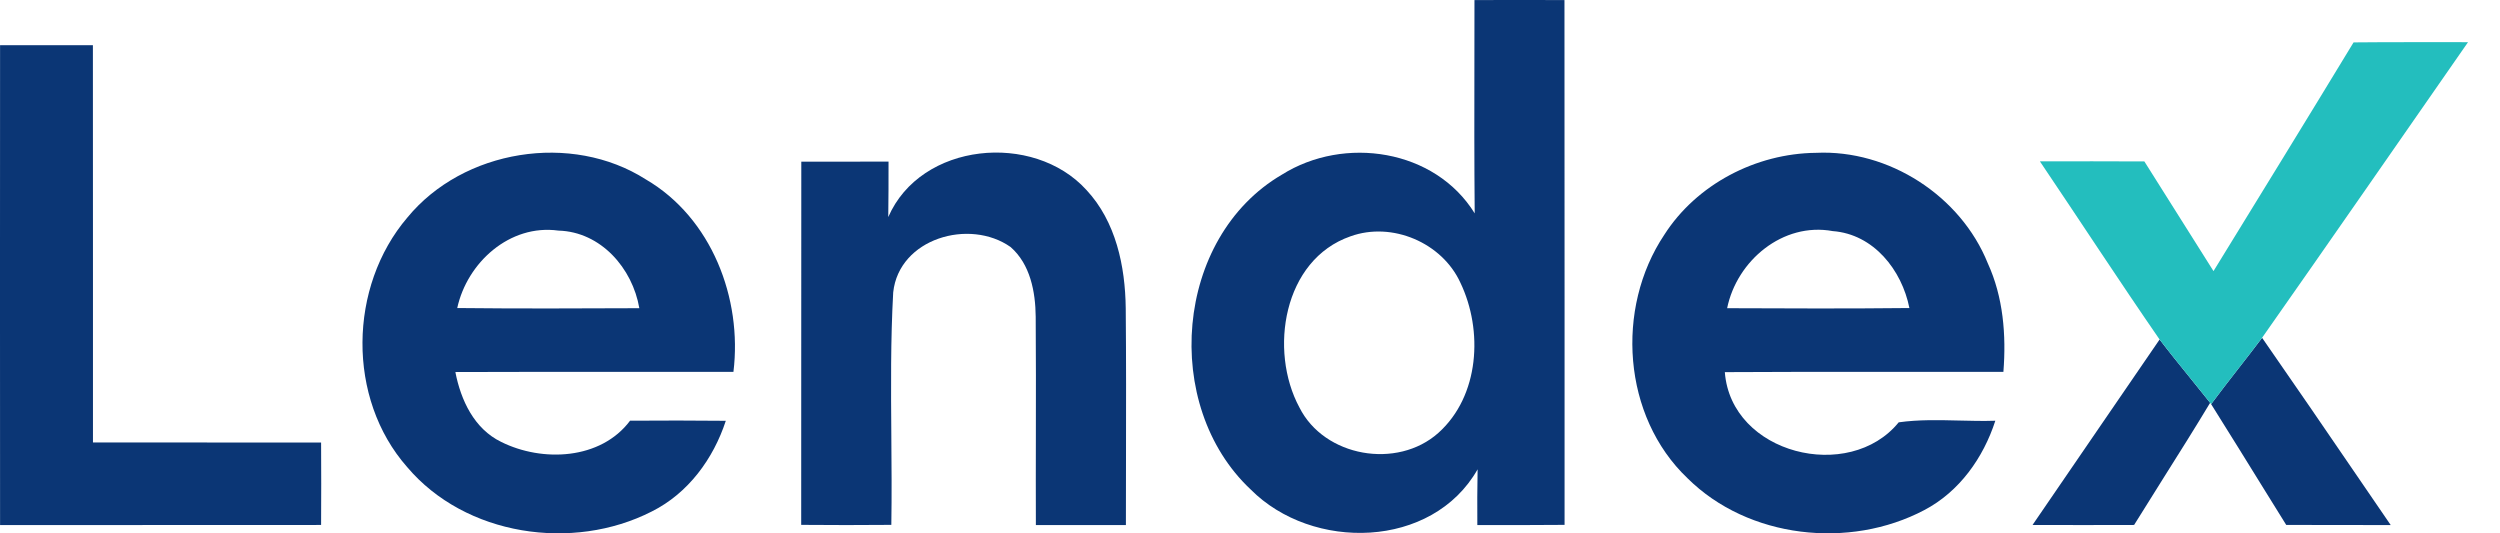
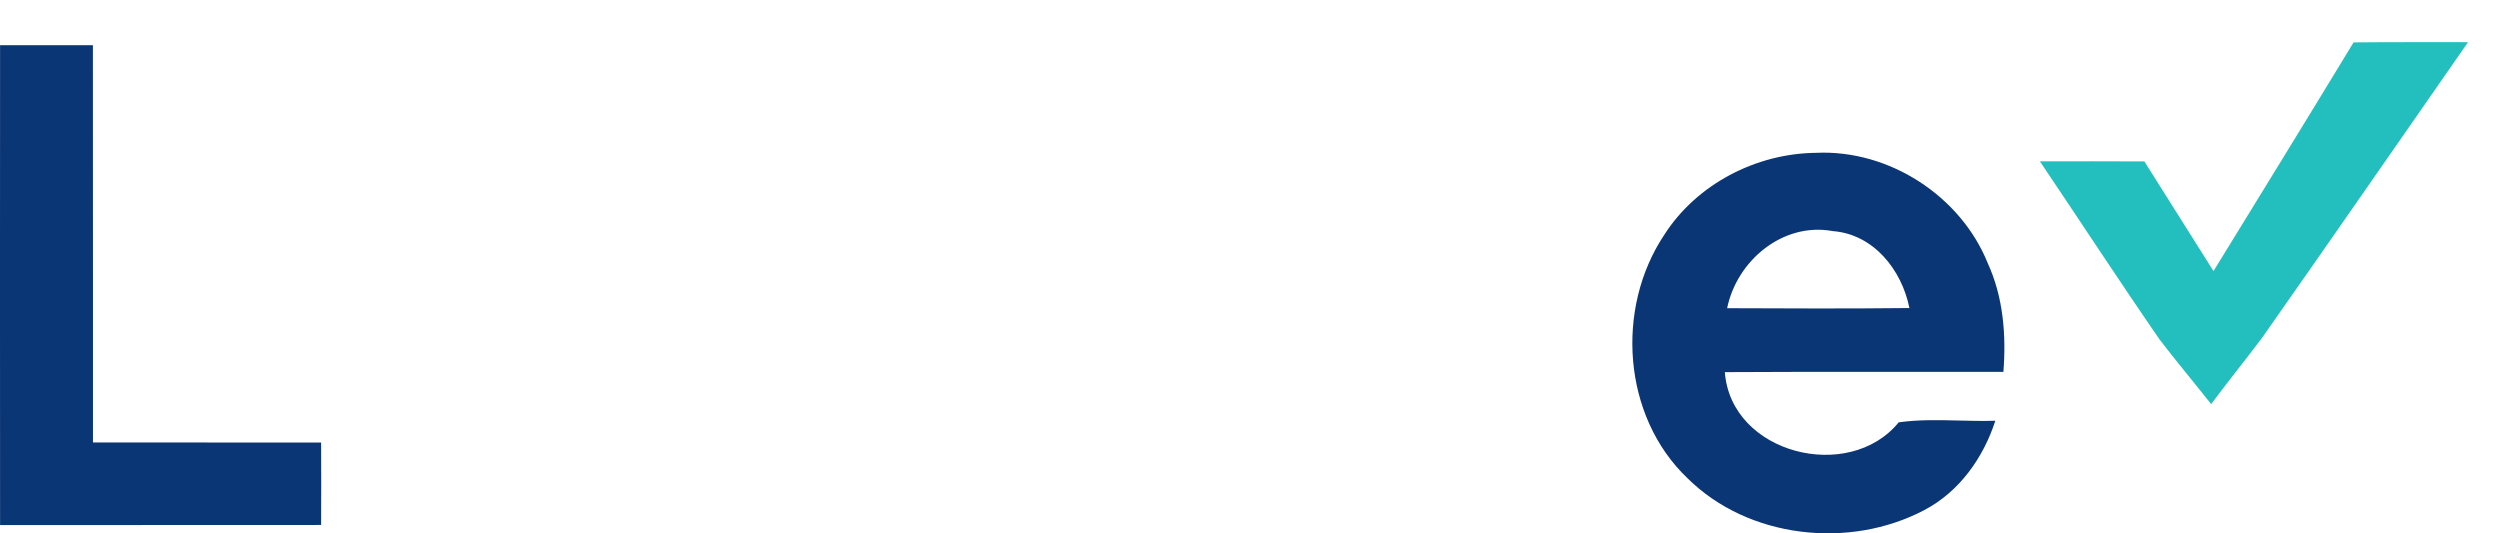
<svg xmlns="http://www.w3.org/2000/svg" width="75" height="16" viewBox="0 0 75 16" fill="none">
-   <path fill-rule="evenodd" clip-rule="evenodd" d="M44.234 0.002C45.133 -0.001 46.032 -0.001 46.934 0.002C46.937 3.002 46.937 6.001 46.937 8.999V9C46.936 11.249 46.936 13.497 46.937 15.746C46.238 15.752 45.54 15.752 44.843 15.751L44.724 15.751C44.589 15.751 44.455 15.751 44.32 15.751C44.315 15.193 44.318 14.635 44.328 14.08C42.965 16.477 39.365 16.542 37.52 14.684C34.84 12.17 35.229 7.126 38.458 5.239C40.325 4.065 43.049 4.471 44.241 6.401C44.227 4.86 44.229 3.32 44.232 1.78V1.779C44.233 1.187 44.234 0.594 44.234 0.002ZM40.514 7.09C38.493 7.793 38.063 10.517 38.982 12.223C39.729 13.712 41.918 14.088 43.151 12.987C44.386 11.881 44.499 9.913 43.811 8.48C43.263 7.281 41.762 6.639 40.514 7.09Z" fill="#0B3675" />
  <path d="M0.002 1.356C0.929 1.354 1.859 1.354 2.787 1.356C2.79 3.625 2.789 5.894 2.789 8.164V8.165C2.789 9.867 2.788 11.57 2.789 13.273C3.931 13.276 5.072 13.275 6.212 13.275H6.213C7.353 13.274 8.493 13.273 9.633 13.276C9.638 14.1 9.638 14.924 9.633 15.749C7.799 15.752 5.965 15.751 4.131 15.751H4.129C2.753 15.75 1.378 15.75 0.002 15.751C-0.001 10.953 -0.001 6.154 0.002 1.356Z" fill="#0B3675" />
-   <path fill-rule="evenodd" clip-rule="evenodd" d="M19.376 5.383C17.144 3.958 13.898 4.486 12.222 6.525C10.453 8.597 10.4 11.952 12.214 14.011C13.959 16.076 17.18 16.555 19.552 15.345C20.645 14.8 21.402 13.763 21.774 12.624C20.816 12.614 19.858 12.614 18.902 12.621C18.023 13.796 16.27 13.872 15.037 13.258C14.224 12.865 13.824 12.003 13.661 11.161C15.43 11.154 17.2 11.155 18.97 11.156H18.97C19.981 11.156 20.992 11.157 22.003 11.156C22.273 8.954 21.348 6.535 19.376 5.383ZM19.18 9.246C17.358 9.254 15.537 9.261 13.717 9.241C14.015 7.876 15.292 6.717 16.752 6.918C18.028 6.953 18.976 8.051 19.18 9.246Z" fill="#0B3675" />
-   <path d="M26.648 6.512C27.624 4.265 31.002 3.951 32.59 5.696C33.479 6.647 33.757 7.988 33.772 9.249C33.786 10.766 33.783 12.283 33.78 13.8C33.778 14.45 33.777 15.101 33.777 15.751H31.076C31.073 14.845 31.074 13.939 31.076 13.033C31.078 11.856 31.08 10.679 31.071 9.502C31.064 8.754 30.908 7.925 30.317 7.41C29.086 6.543 26.969 7.151 26.796 8.772C26.717 10.199 26.729 11.632 26.74 13.065C26.747 13.959 26.754 14.853 26.74 15.746C25.838 15.754 24.938 15.754 24.036 15.746C24.037 14.19 24.037 12.633 24.037 11.076C24.036 9.001 24.036 6.926 24.039 4.851C24.91 4.848 25.782 4.848 26.656 4.848C26.656 5.404 26.656 5.959 26.648 6.512Z" fill="#0B3675" />
  <path fill-rule="evenodd" clip-rule="evenodd" d="M54.479 4.585C52.68 4.603 50.899 5.526 49.928 7.045C48.456 9.249 48.675 12.49 50.624 14.346C52.446 16.155 55.483 16.489 57.73 15.302C58.782 14.75 59.501 13.733 59.86 12.622C59.499 12.634 59.135 12.625 58.771 12.616C58.164 12.601 57.556 12.586 56.961 12.67C55.475 14.496 51.931 13.623 51.745 11.164C53.371 11.153 54.996 11.155 56.621 11.157H56.621C57.782 11.158 58.942 11.159 60.102 11.156C60.189 10.053 60.099 8.914 59.633 7.897C58.82 5.876 56.665 4.481 54.479 4.585ZM51.814 9.246C52.104 7.821 53.485 6.657 54.983 6.933C56.211 7.025 57.057 8.105 57.282 9.241C55.457 9.261 53.635 9.254 51.814 9.246Z" fill="#0B3675" />
-   <path d="M65.687 11.317L65.687 11.317C65.894 11.572 66.1 11.826 66.304 12.084C65.851 12.838 65.383 13.581 64.915 14.323C64.617 14.797 64.318 15.272 64.023 15.749C63.007 15.754 61.99 15.751 60.976 15.749C61.674 14.725 62.375 13.703 63.077 12.681C63.648 11.849 64.218 11.018 64.788 10.185C65.08 10.568 65.384 10.942 65.687 11.317Z" fill="#0B3675" />
-   <path d="M67.154 11.054C66.878 11.409 66.601 11.763 66.334 12.124C66.882 12.996 67.424 13.872 67.966 14.748C68.173 15.082 68.38 15.415 68.587 15.748C69.37 15.752 70.154 15.752 70.937 15.751C71.198 15.751 71.459 15.751 71.721 15.751C71.38 15.254 71.04 14.757 70.7 14.259C69.758 12.881 68.816 11.503 67.863 10.134C67.631 10.443 67.392 10.749 67.154 11.054Z" fill="#0B3675" />
  <path d="M70.607 1.272C71.751 1.26 72.897 1.267 74.041 1.265C71.983 4.222 69.934 7.184 67.862 10.134C67.361 10.803 66.831 11.453 66.334 12.124L66.303 12.084C65.801 11.447 65.279 10.829 64.787 10.184C63.569 8.419 62.397 6.619 61.197 4.841C62.242 4.838 63.286 4.838 64.331 4.843C65.022 5.941 65.715 7.035 66.405 8.133C67.809 5.848 69.215 3.565 70.607 1.272Z" fill="#23BEBE" />
</svg>